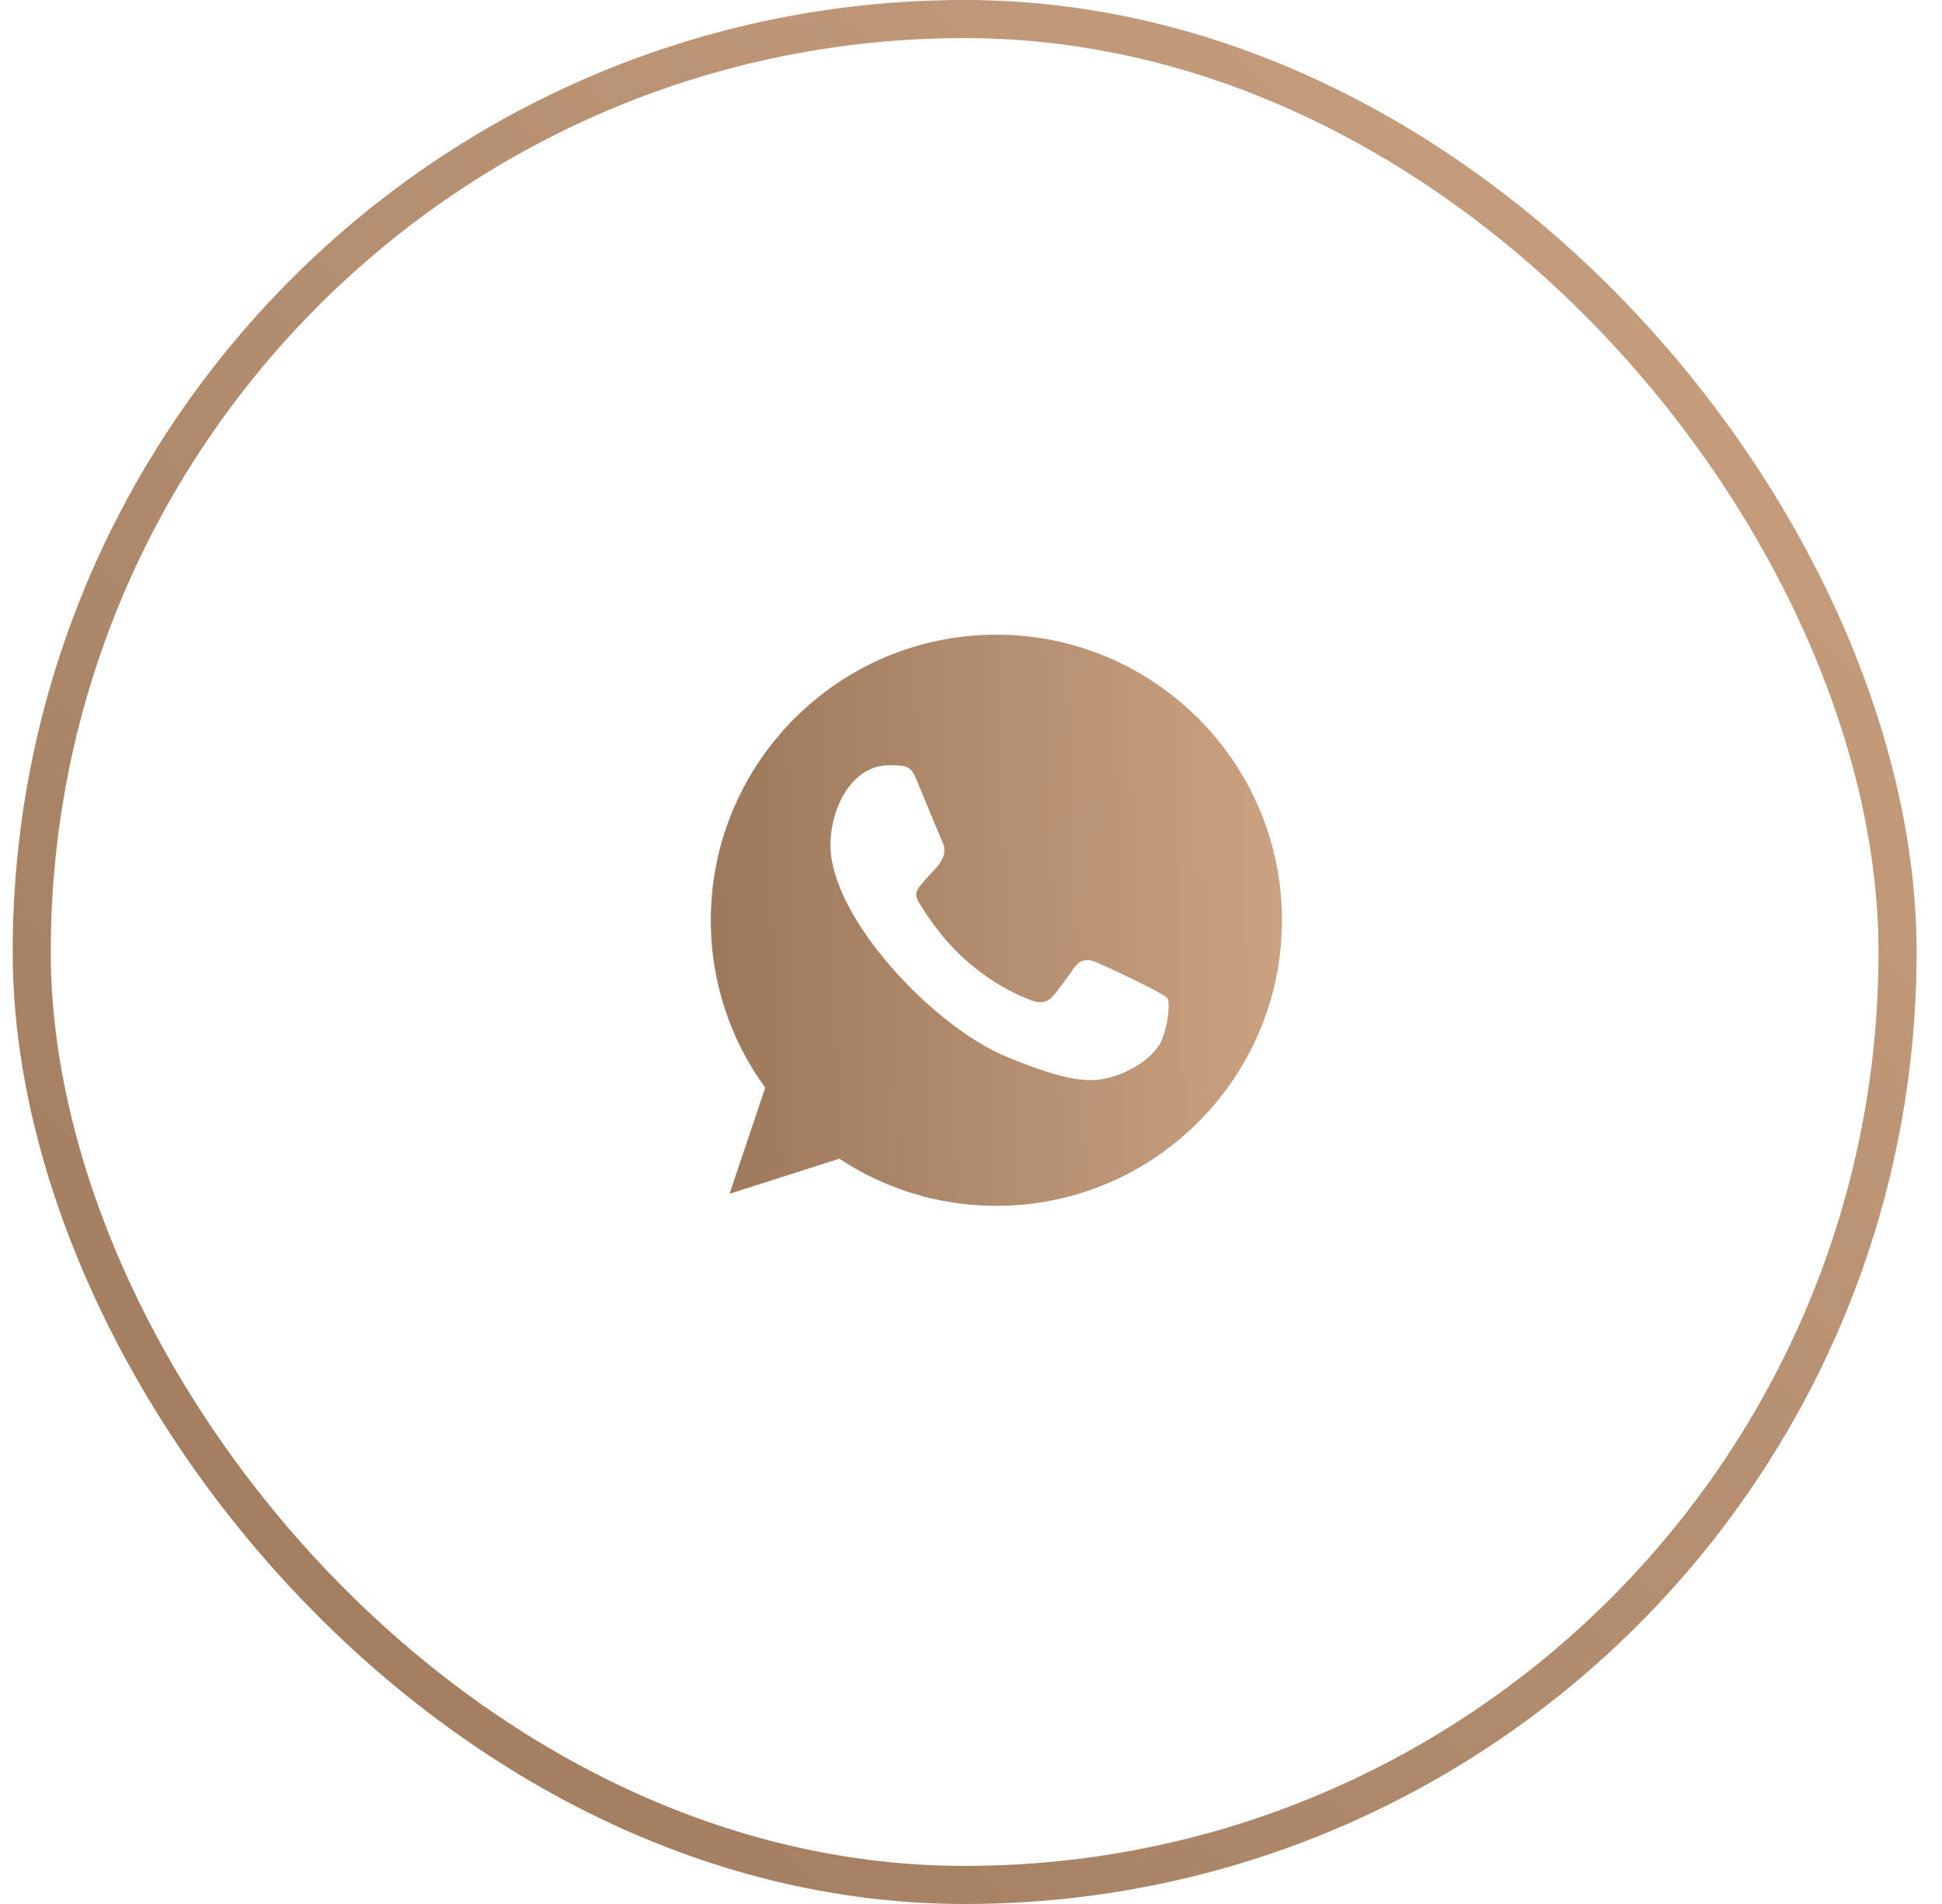
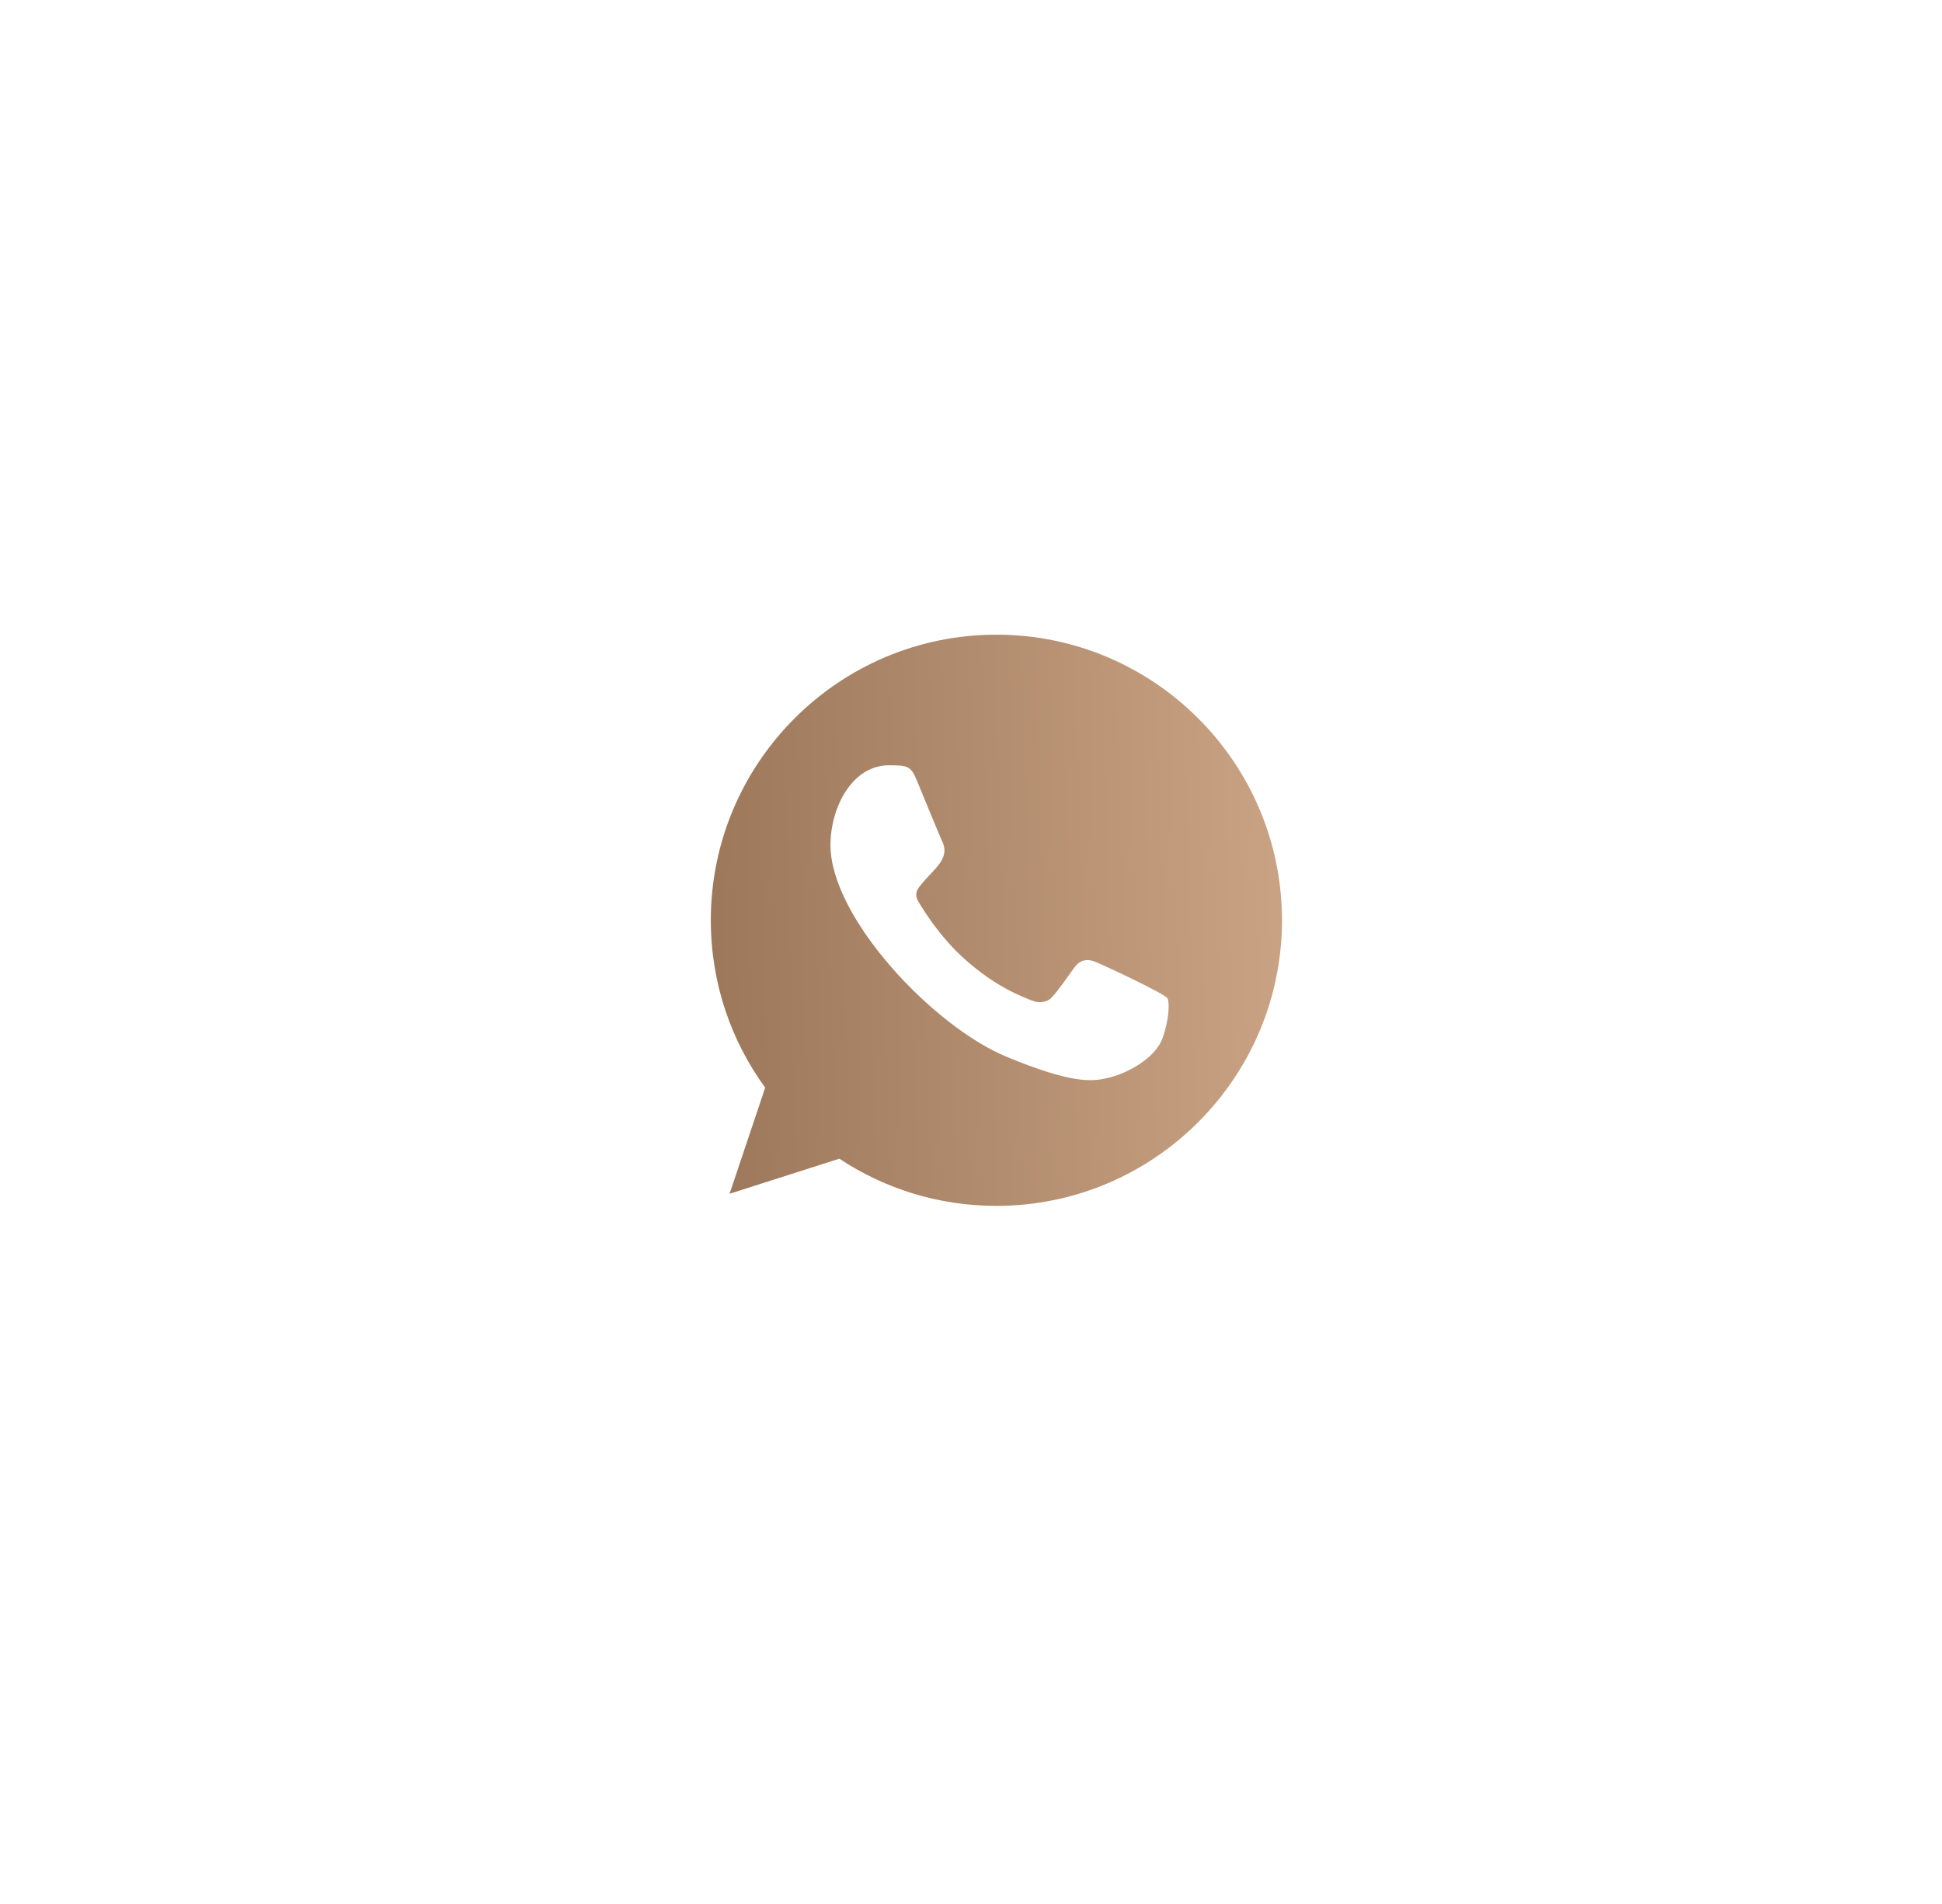
<svg xmlns="http://www.w3.org/2000/svg" width="51" height="50" viewBox="0 0 51 50" fill="none">
-   <rect x="0.833" y="0.5" width="49" height="49" rx="24.5" stroke="url(#paint0_linear_144_208)" />
  <g clip-path="url(#clip0_144_208)">
    <path fill-rule="evenodd" clip-rule="evenodd" d="M30.532 27.258C30.352 27.769 29.633 28.192 29.06 28.316C28.668 28.399 28.156 28.465 26.433 27.751C24.497 26.949 21.809 24.092 21.809 22.191C21.809 21.224 22.367 20.097 23.343 20.097C23.812 20.097 23.916 20.106 24.07 20.476C24.251 20.913 24.692 21.989 24.745 22.099C24.961 22.551 24.524 22.816 24.207 23.21C24.106 23.329 23.991 23.457 24.119 23.677C24.247 23.893 24.688 24.612 25.336 25.189C26.173 25.935 26.851 26.173 27.094 26.274C27.275 26.349 27.491 26.332 27.623 26.191C27.79 26.01 27.998 25.71 28.21 25.414C28.359 25.203 28.549 25.176 28.747 25.251C28.882 25.298 30.588 26.09 30.66 26.217C30.713 26.309 30.713 26.746 30.532 27.258ZM26.168 16.667H26.164C22.03 16.667 18.667 20.031 18.667 24.167C18.667 25.807 19.195 27.328 20.095 28.562L19.16 31.349L22.042 30.428C23.228 31.213 24.643 31.667 26.168 31.667C30.303 31.667 33.667 28.303 33.667 24.167C33.667 20.031 30.303 16.667 26.168 16.667Z" fill="url(#paint1_linear_144_208)" />
  </g>
  <defs>
    <linearGradient id="paint0_linear_144_208" x1="0.333" y1="50" x2="50.333" y2="0" gradientUnits="userSpaceOnUse">
      <stop stop-color="#9C775A" />
      <stop offset="1" stop-color="#CAA384" />
    </linearGradient>
    <linearGradient id="paint1_linear_144_208" x1="18.667" y1="31.667" x2="34.083" y2="31.226" gradientUnits="userSpaceOnUse">
      <stop stop-color="#9C775A" />
      <stop offset="1" stop-color="#CAA384" />
    </linearGradient>
    <clipPath id="clip0_144_208">
      <rect width="15" height="15" fill="white" transform="translate(18.667 16.667)" />
    </clipPath>
  </defs>
</svg>